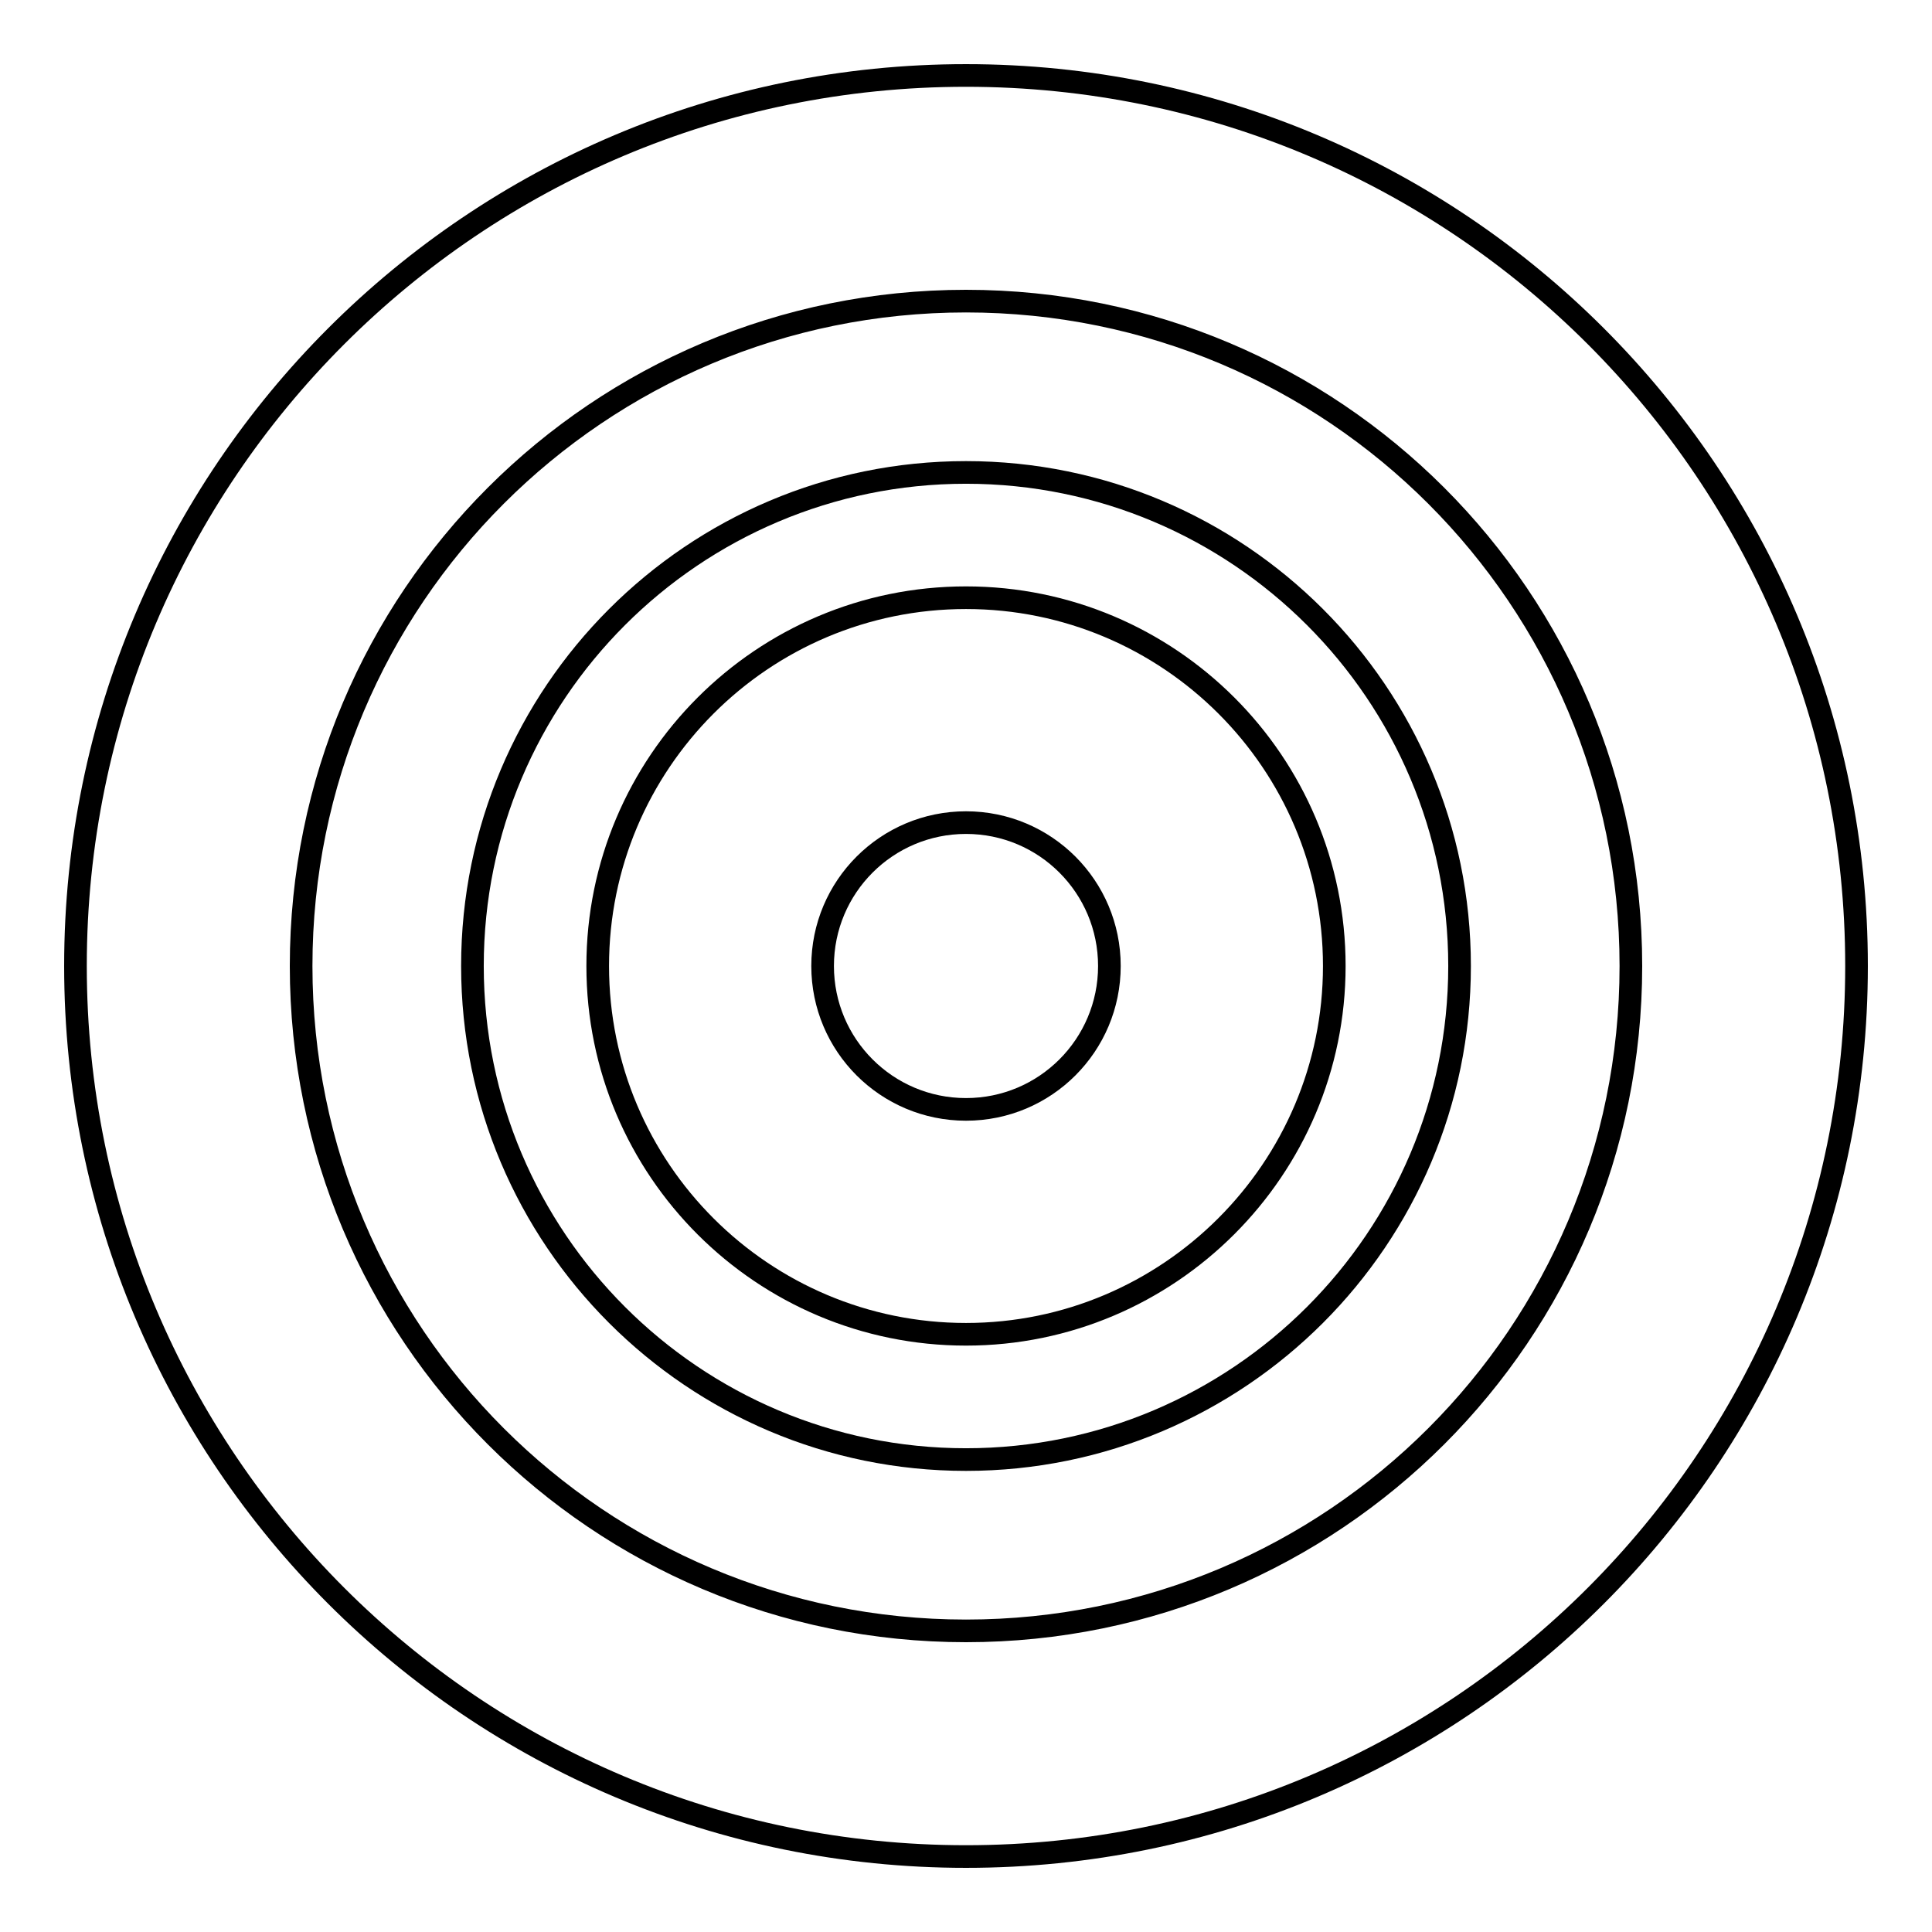
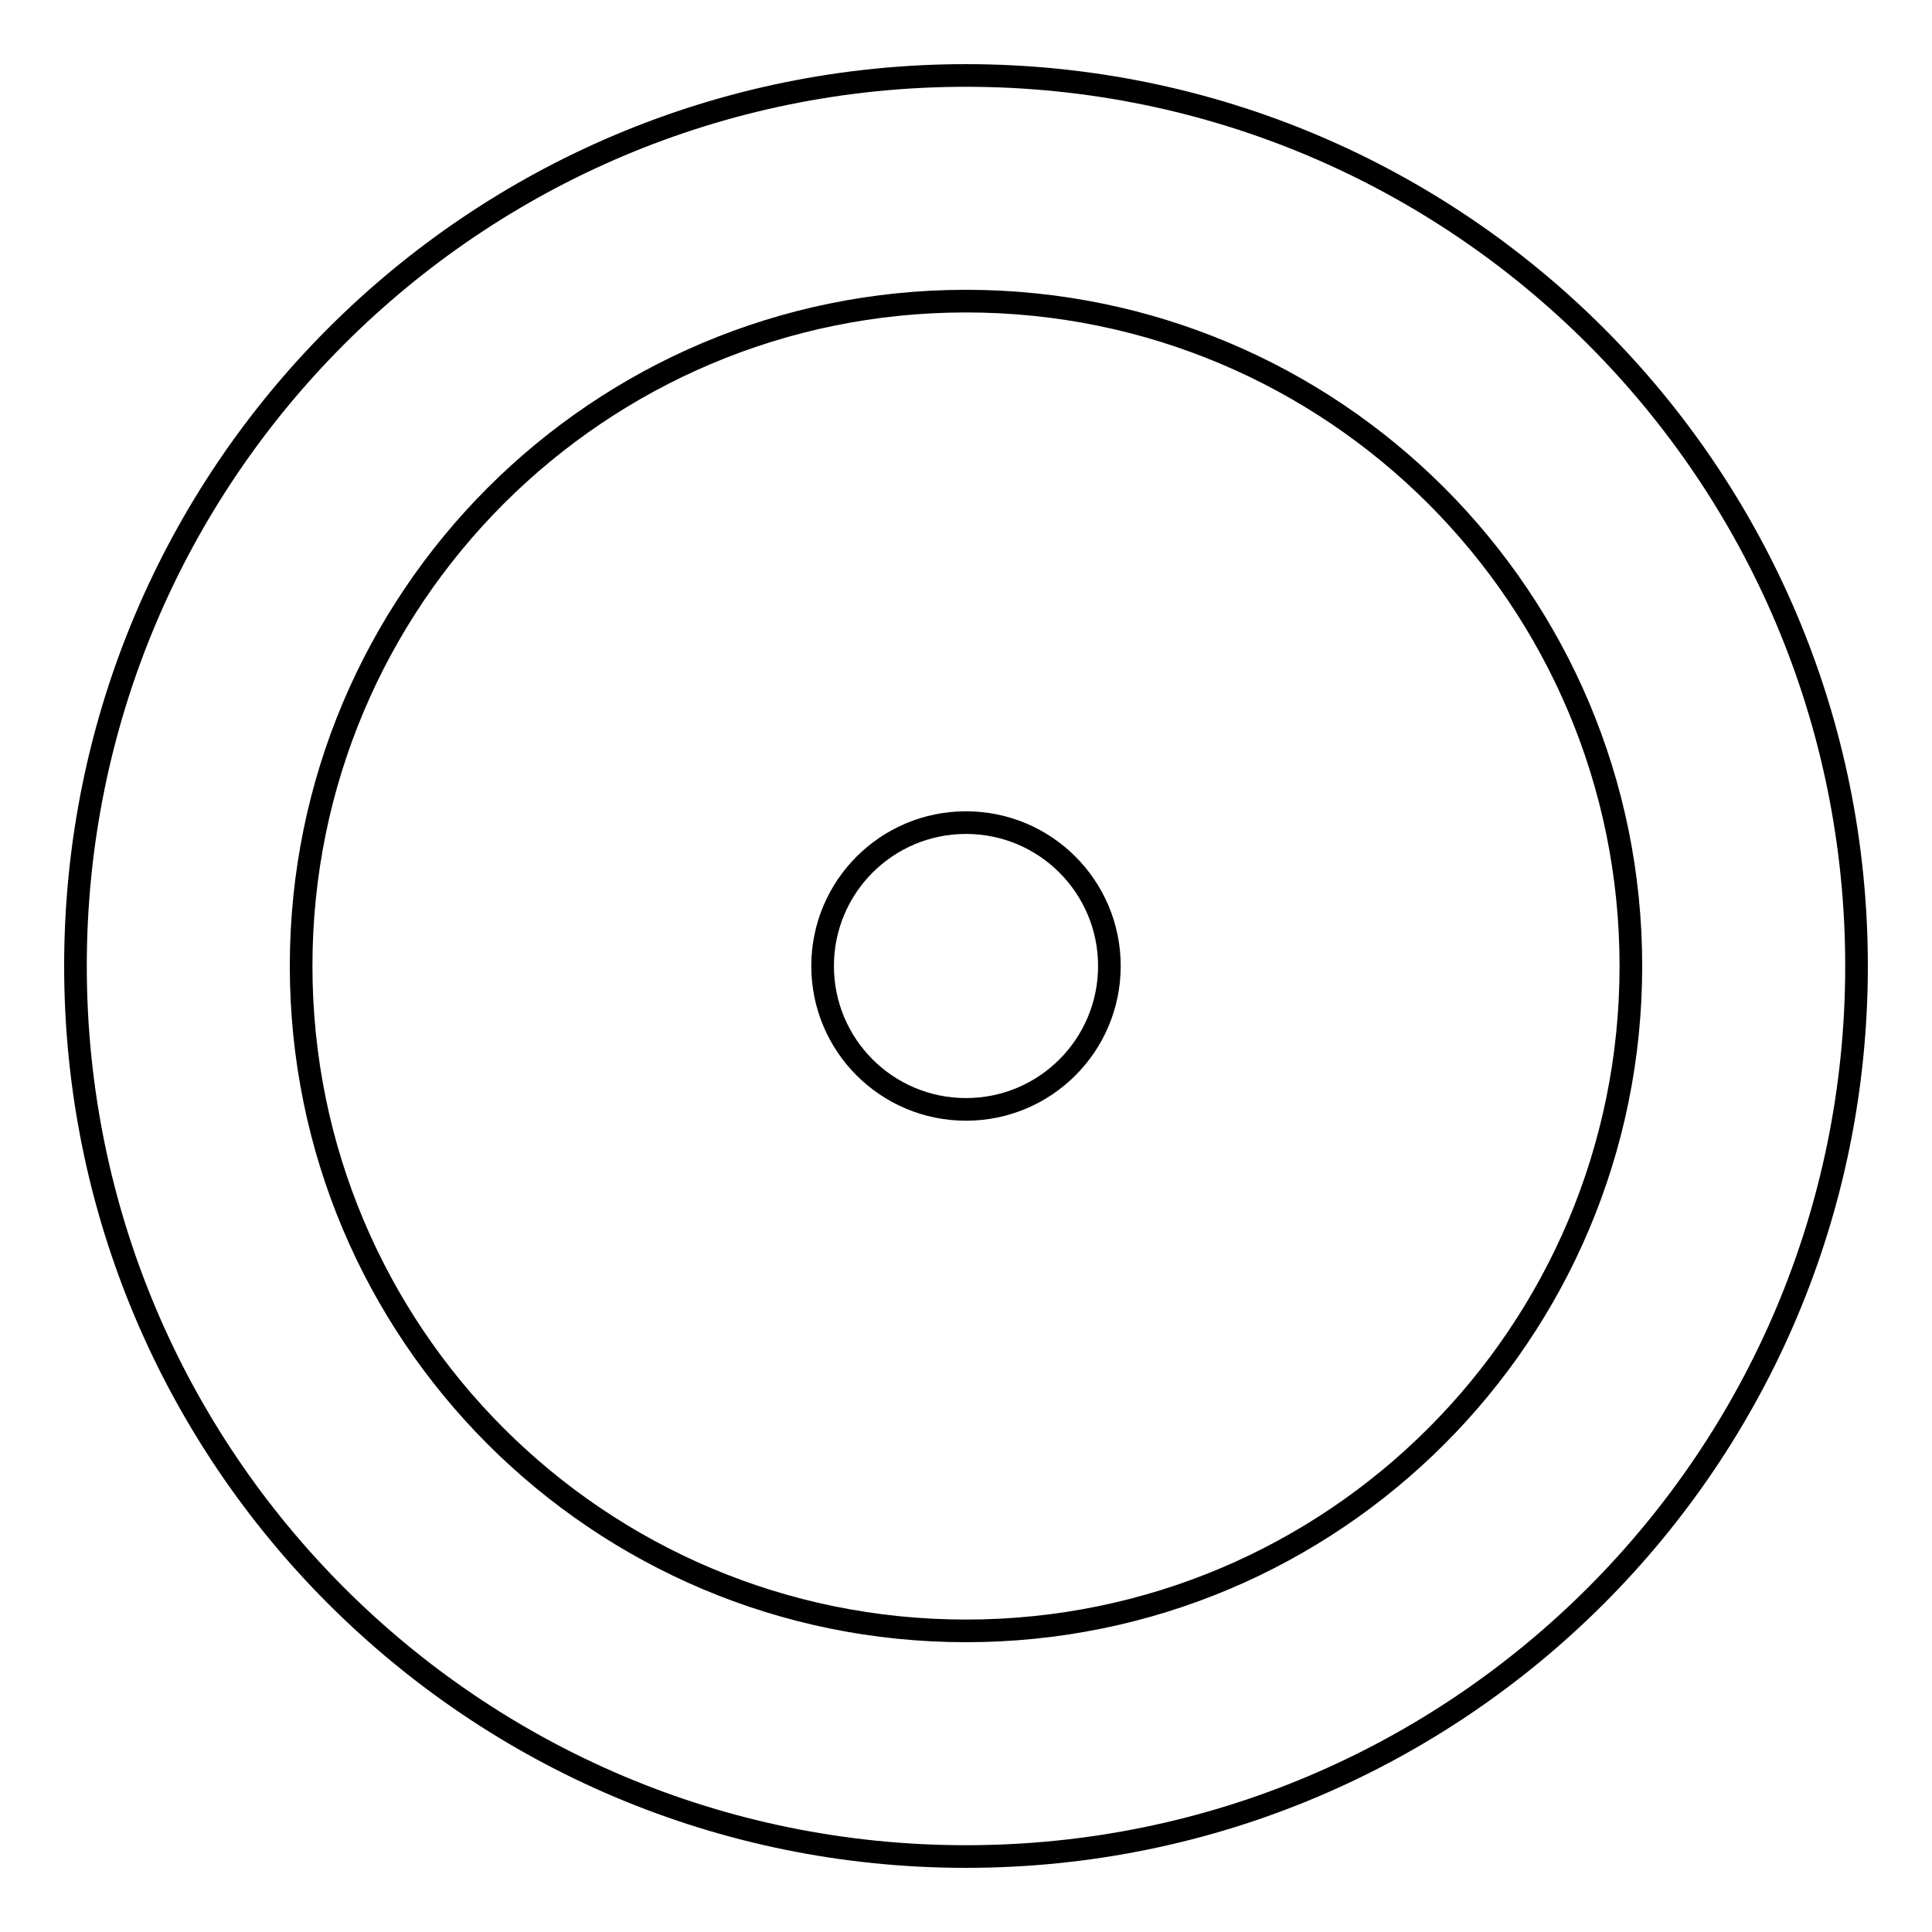
<svg xmlns="http://www.w3.org/2000/svg" version="1.1" x="0px" y="0px" viewBox="0 0 256 256" enable-background="new 0 0 256 256" xml:space="preserve">
  <g>
    <g>
      <g>
        <g>
          <path stroke-width="3" fill-opacity="0" stroke="#000000" d="M128,10C62.8,10,10,62.8,10,128c0,65.2,52.8,118,118,118c65.2,0,118-52.8,118-118C246,62.8,193.2,10,128,10z M128,216.1c-48.7,0-88.1-39.4-88.1-88.1c0-48.7,39.4-88.1,88.1-88.1c48.7,0,88.1,39.4,88.1,88.1C216.1,176.7,176.7,216.1,128,216.1z" />
-           <path stroke-width="3" fill-opacity="0" stroke="#000000" d="M128,62.6c-36.1,0-65.4,29.3-65.4,65.4c0,36.1,29.3,65.4,65.4,65.4c36.1,0,65.4-29.3,65.4-65.4C193.4,91.9,164.1,62.6,128,62.6z M128,176.8c-26.9,0-48.8-21.8-48.8-48.8c0-26.9,21.8-48.8,48.8-48.8c26.9,0,48.8,21.8,48.8,48.8C176.8,154.9,154.9,176.8,128,176.8z" />
          <path stroke-width="3" fill-opacity="0" stroke="#000000" d="M128,109c10.5,0,19,8.5,19,19s-8.5,19-19,19s-19-8.5-19-19S117.5,109,128,109z" />
        </g>
      </g>
      <g />
      <g />
      <g />
      <g />
      <g />
      <g />
      <g />
      <g />
      <g />
      <g />
      <g />
      <g />
      <g />
      <g />
      <g />
    </g>
  </g>
</svg>